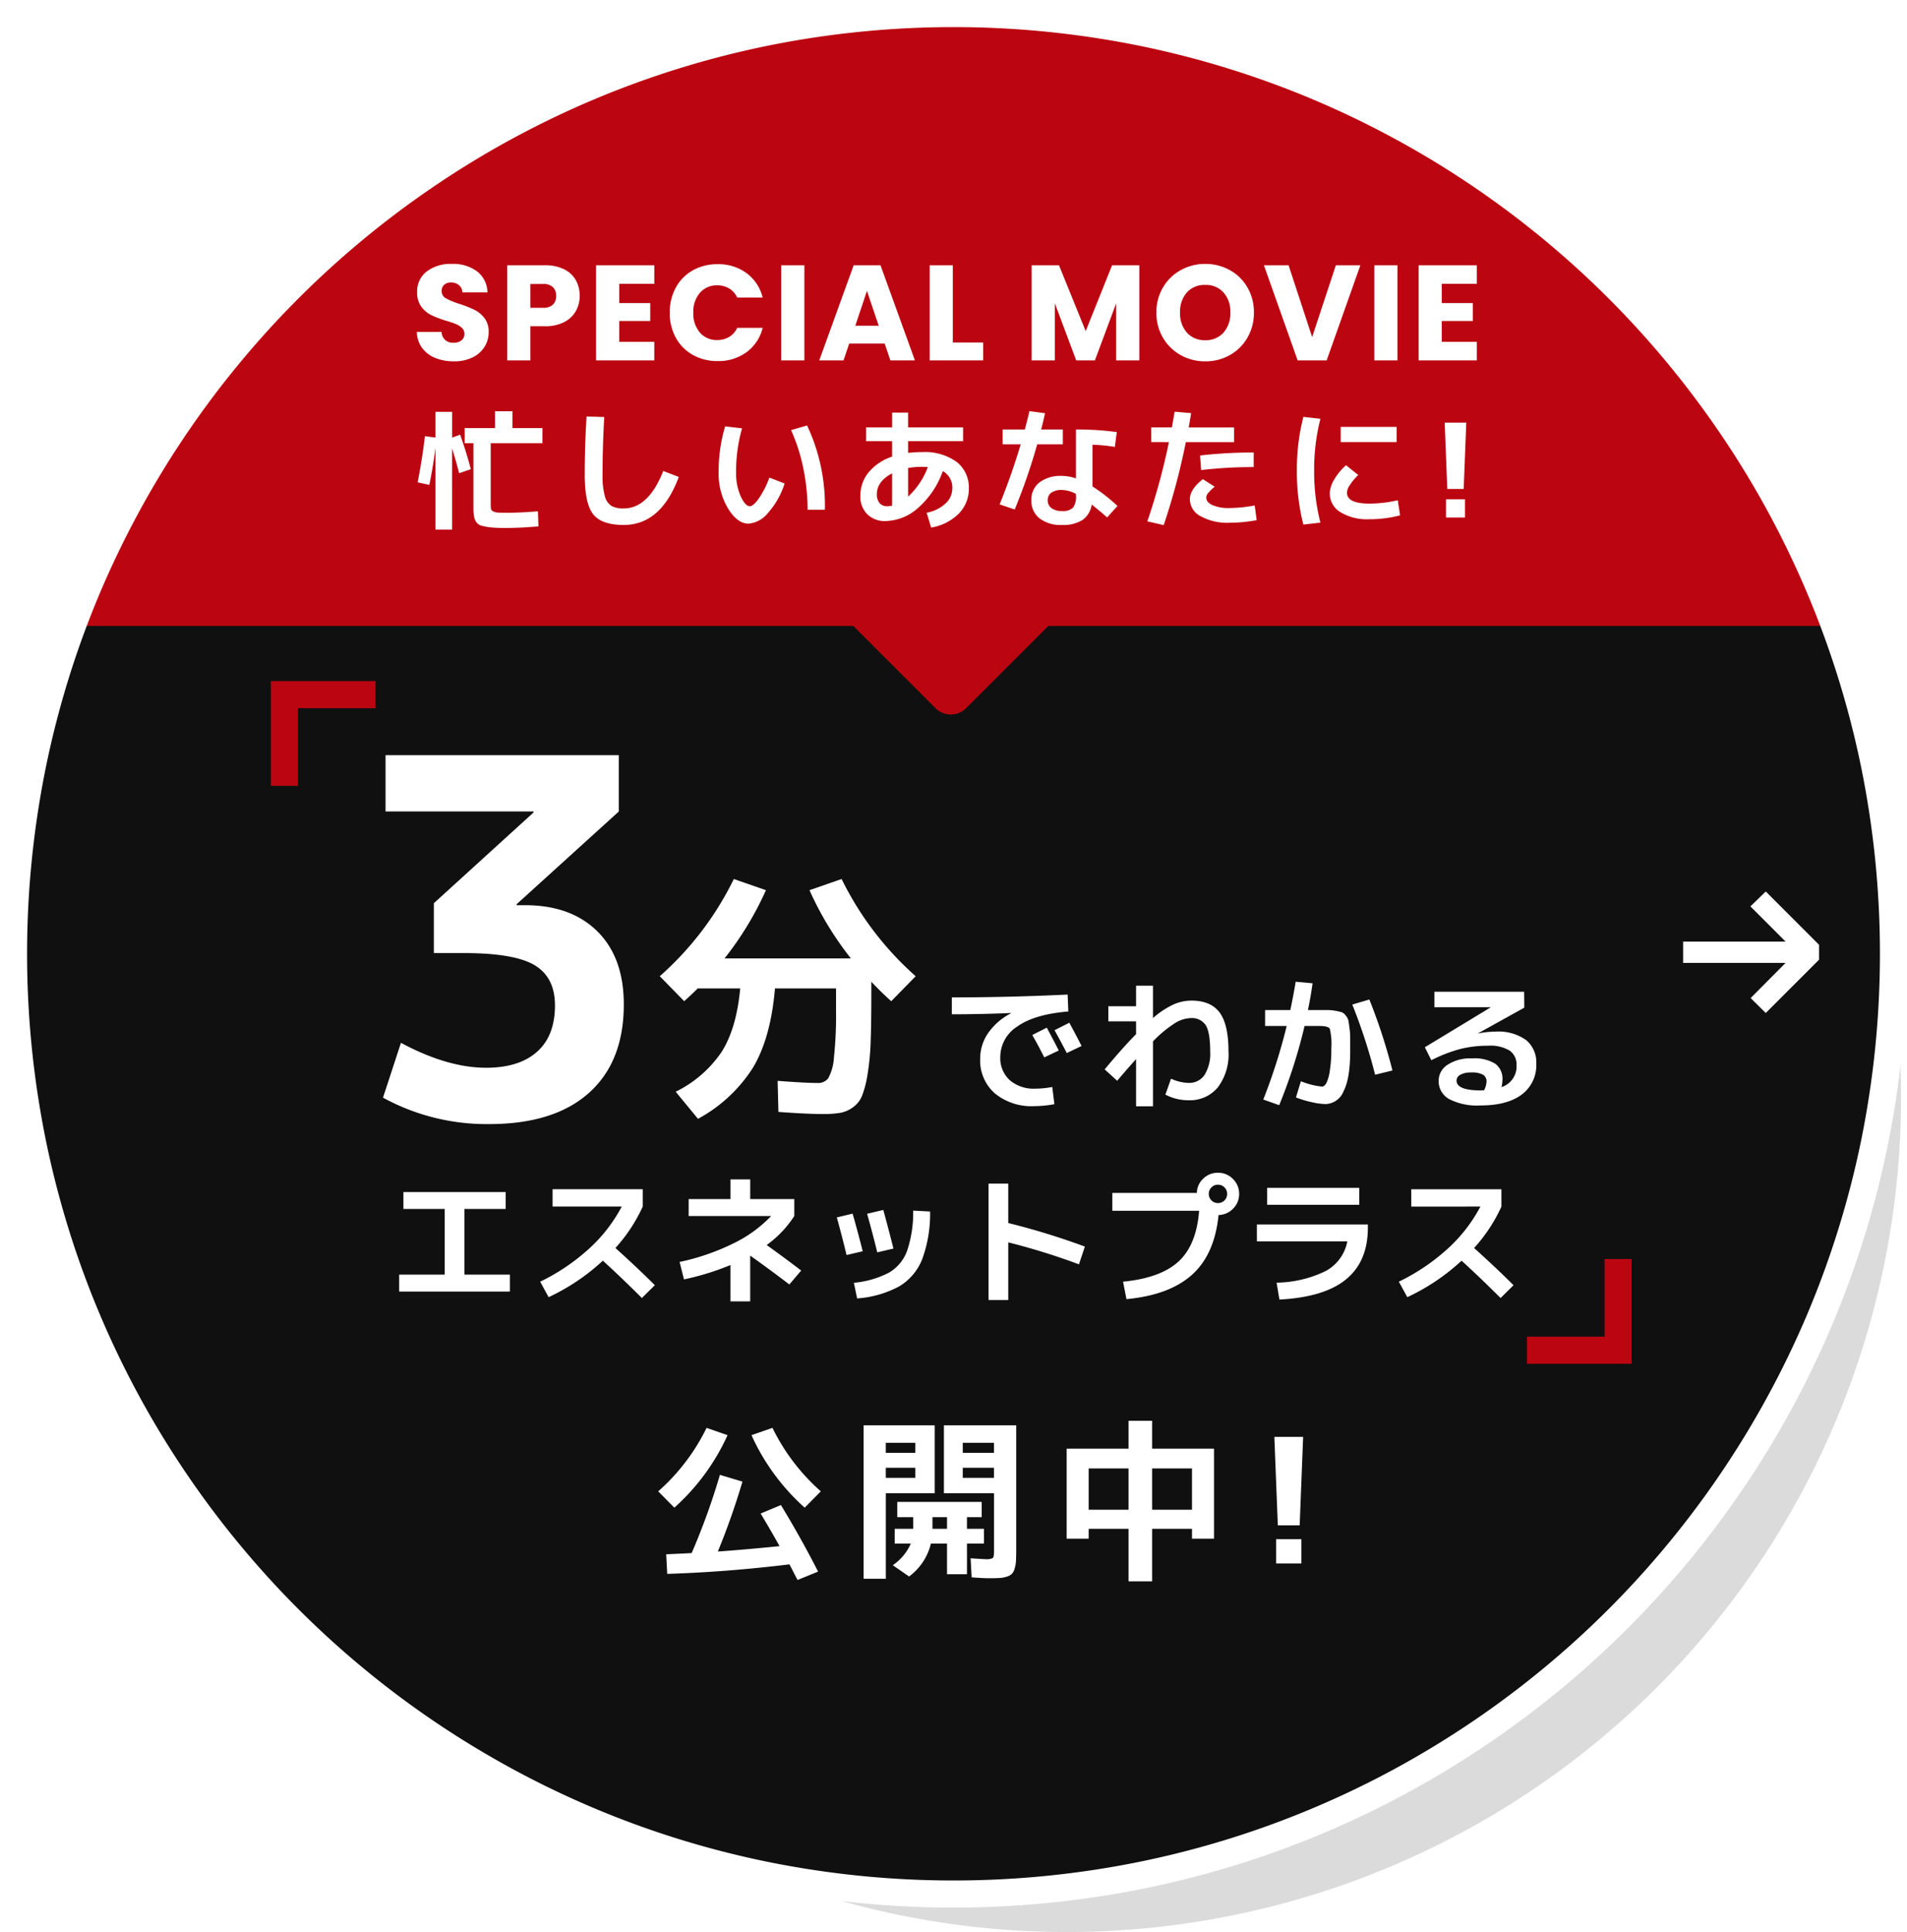
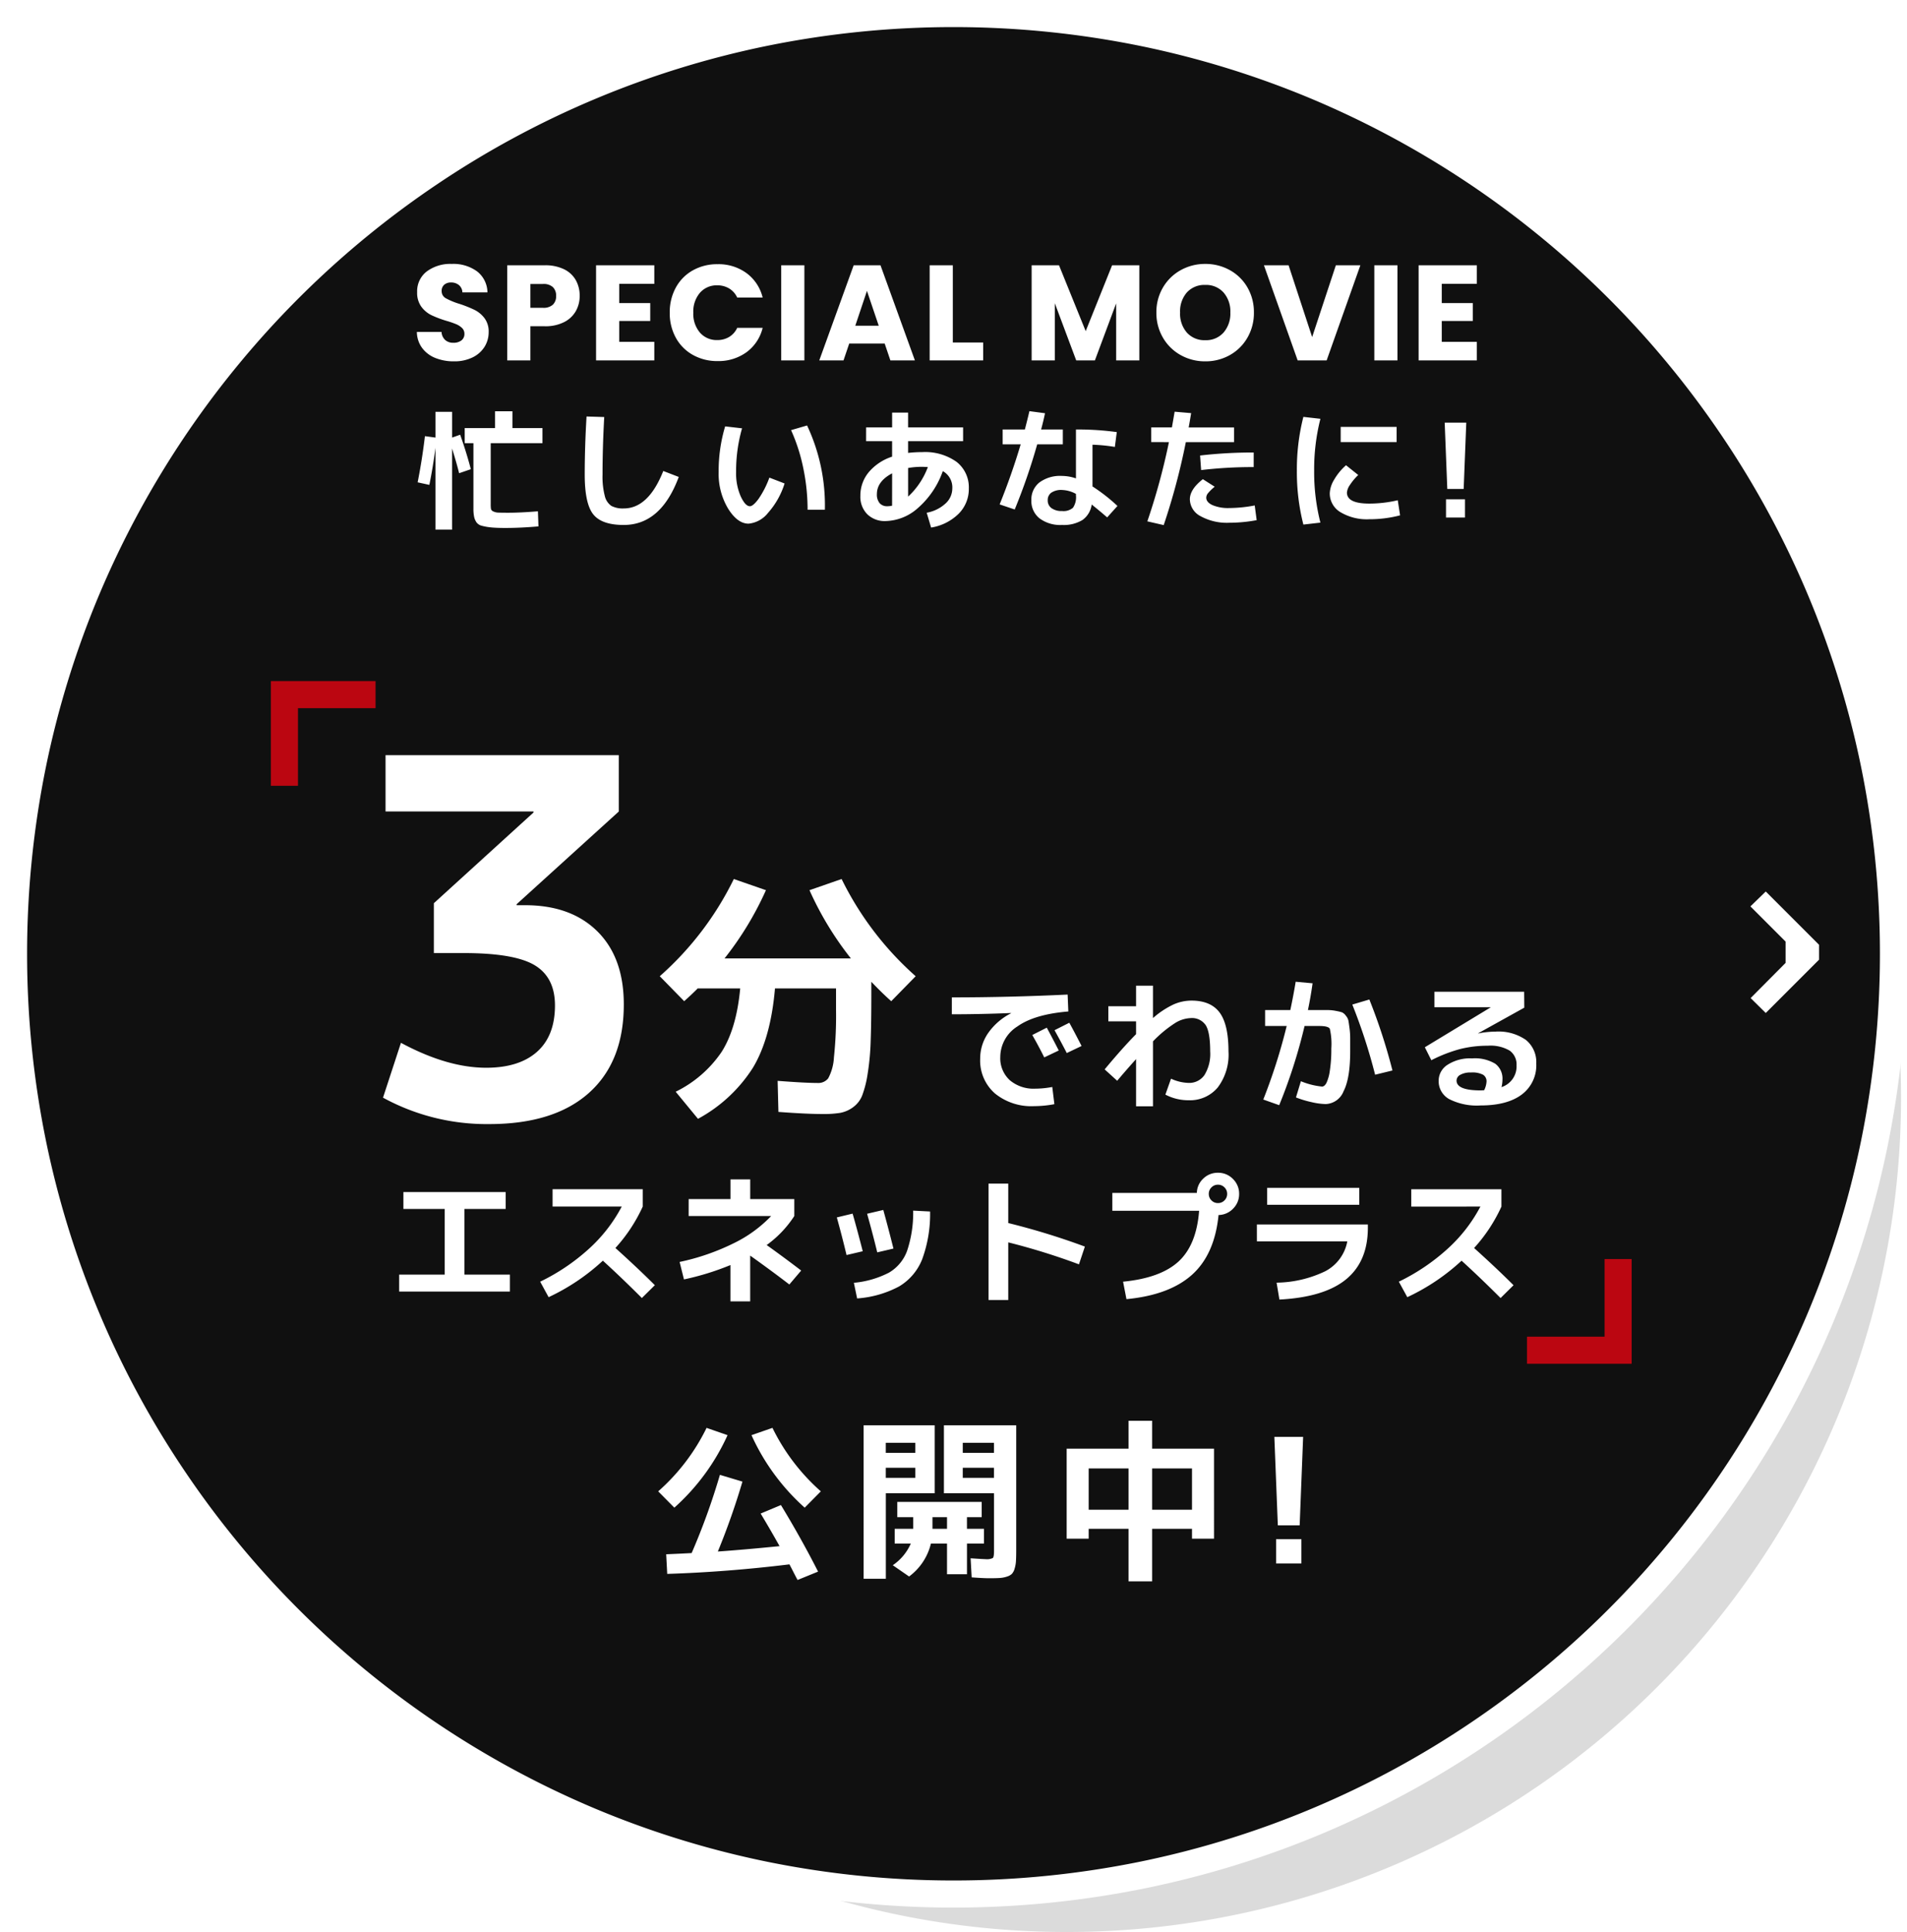
<svg xmlns="http://www.w3.org/2000/svg" width="351.993" height="356.5" viewBox="0 0 351.993 356.5">
  <defs>
    <clipPath id="a">
      <circle cx="173.5" cy="173.5" r="173.5" transform="translate(0.396)" fill="#bb0611" stroke="#fff" stroke-width="6" />
    </clipPath>
    <filter id="b" x="-62.104" y="-21.499" width="472.998" height="162.342" filterUnits="userSpaceOnUse">
      <feOffset dy="3" input="SourceAlpha" />
      <feGaussianBlur stdDeviation="3" result="c" />
      <feFlood />
      <feComposite operator="in" in2="c" />
      <feComposite in="SourceGraphic" />
    </filter>
  </defs>
  <g transform="translate(-1012.5 -604.5)">
    <path d="M154,0A154,154,0,1,1,0,154,154,154,0,0,1,154,0Z" transform="translate(1055.396 653)" fill="#dbdbdb" />
    <g transform="translate(1015 607)">
      <path d="M173.5,0A173.5,173.5,0,1,1,0,173.5,173.5,173.5,0,0,1,173.5,0Z" fill="#101010" />
      <g clip-path="url(#a)">
        <g transform="matrix(1, 0, 0, 1, -2.5, -2.5)" filter="url(#b)">
-           <path d="M10126.777,14179.172l-15.171-15.172H9901v-128h455v128H10147.6l-15.172,15.172a4,4,0,0,1-5.655,0Z" transform="translate(-9954.1 -14051.5)" fill="#bb0611" />
-         </g>
+           </g>
      </g>
      <path d="M173.5-2.5a177.284,177.284,0,0,1,35.467,3.576A175.047,175.047,0,0,1,271.9,27.559a176.5,176.5,0,0,1,63.762,77.431,175.127,175.127,0,0,1,10.256,33.04,177.688,177.688,0,0,1,0,70.934A175.047,175.047,0,0,1,319.435,271.9,176.5,176.5,0,0,1,242,335.662a175.128,175.128,0,0,1-33.04,10.256,177.688,177.688,0,0,1-70.934,0,175.046,175.046,0,0,1-62.936-26.483A176.5,176.5,0,0,1,11.332,242a175.132,175.132,0,0,1-10.256-33.04,177.688,177.688,0,0,1,0-70.934A175.046,175.046,0,0,1,27.559,75.094,176.5,176.5,0,0,1,104.99,11.332,175.131,175.131,0,0,1,138.03,1.076,177.283,177.283,0,0,1,173.5-2.5Zm0,346.993a172.272,172.272,0,0,0,34.464-3.474,170.045,170.045,0,0,0,61.14-25.728,171.5,171.5,0,0,0,61.956-75.236,170.119,170.119,0,0,0,9.963-32.094,172.688,172.688,0,0,0,0-68.929,170.046,170.046,0,0,0-25.728-61.14,171.5,171.5,0,0,0-75.236-61.956,170.117,170.117,0,0,0-32.094-9.963,172.688,172.688,0,0,0-68.929,0A170.047,170.047,0,0,0,77.893,31.7a171.5,171.5,0,0,0-61.956,75.236,170.116,170.116,0,0,0-9.963,32.094,172.688,172.688,0,0,0,0,68.929A170.047,170.047,0,0,0,31.7,269.1a171.5,171.5,0,0,0,75.236,61.956,170.118,170.118,0,0,0,32.094,9.963A172.273,172.273,0,0,0,173.5,344.493Z" fill="#fff" />
    </g>
    <g transform="translate(1088.399 647.658)">
      <path d="M7.9.175A9.028,9.028,0,0,1,4.45-.45,5.623,5.623,0,0,1,2.013-2.3,5.054,5.054,0,0,1,1.05-5.25H5.6a2.208,2.208,0,0,0,.675,1.487,2.17,2.17,0,0,0,1.5.513,2.346,2.346,0,0,0,1.5-.437A1.463,1.463,0,0,0,9.825-4.9a1.435,1.435,0,0,0-.437-1.075,3.529,3.529,0,0,0-1.075-.7A17.292,17.292,0,0,0,6.5-7.3,19.735,19.735,0,0,1,3.725-8.35,5.127,5.127,0,0,1,1.875-9.9,4.319,4.319,0,0,1,1.1-12.575a4.6,4.6,0,0,1,1.775-3.837A7.294,7.294,0,0,1,7.5-17.8a7.378,7.378,0,0,1,4.675,1.388,4.967,4.967,0,0,1,1.9,3.863H9.45a1.809,1.809,0,0,0-.625-1.337,2.2,2.2,0,0,0-1.475-.488,1.838,1.838,0,0,0-1.25.413,1.488,1.488,0,0,0-.475,1.188,1.472,1.472,0,0,0,.8,1.325,13.114,13.114,0,0,0,2.5,1.025,23.121,23.121,0,0,1,2.762,1.1A5.259,5.259,0,0,1,13.525-7.8,4.082,4.082,0,0,1,14.3-5.225,5.053,5.053,0,0,1,13.537-2.5,5.34,5.34,0,0,1,11.325-.55,7.574,7.574,0,0,1,7.9.175ZM31.1-11.9a5.651,5.651,0,0,1-.7,2.788,5.147,5.147,0,0,1-2.15,2.037,7.569,7.569,0,0,1-3.6.775H22V0H17.725V-17.55H24.65a7.881,7.881,0,0,1,3.55.725,4.983,4.983,0,0,1,2.175,2A5.813,5.813,0,0,1,31.1-11.9ZM24.325-9.7a2.55,2.55,0,0,0,1.825-.575,2.145,2.145,0,0,0,.6-1.625,2.145,2.145,0,0,0-.6-1.625,2.55,2.55,0,0,0-1.825-.575H22v4.4ZM38.4-14.125v3.55h5.725v3.3H38.4v3.85h6.475V0H34.125V-17.55h10.75v3.425ZM47.725-8.8a9.433,9.433,0,0,1,1.125-4.638,8.04,8.04,0,0,1,3.138-3.175A9.109,9.109,0,0,1,56.55-17.75,8.73,8.73,0,0,1,61.9-16.1a7.924,7.924,0,0,1,2.975,4.5h-4.7a3.8,3.8,0,0,0-1.488-1.675A4.182,4.182,0,0,0,56.5-13.85a4.083,4.083,0,0,0-3.2,1.375A5.321,5.321,0,0,0,52.075-8.8,5.321,5.321,0,0,0,53.3-5.125,4.083,4.083,0,0,0,56.5-3.75a4.182,4.182,0,0,0,2.188-.575A3.8,3.8,0,0,0,60.175-6h4.7A7.866,7.866,0,0,1,61.9-1.513,8.776,8.776,0,0,1,56.55.125a9.109,9.109,0,0,1-4.562-1.138A8.063,8.063,0,0,1,48.85-4.175,9.362,9.362,0,0,1,47.725-8.8Zm24.85-8.75V0H68.3V-17.55ZM87.4-3.1H80.85L79.8,0H75.325l6.35-17.55h4.95L92.975,0H88.45ZM86.3-6.4l-2.175-6.425L81.975-6.4ZM99.975-3.3h5.6V0H95.7V-17.55h4.275ZM134.4-17.55V0h-4.275V-10.525L126.2,0h-3.45L118.8-10.55V0h-4.275V-17.55h5.05L124.5-5.4l4.875-12.15ZM146.575.175a9.16,9.16,0,0,1-4.538-1.15,8.6,8.6,0,0,1-3.275-3.212,8.978,8.978,0,0,1-1.213-4.637,8.912,8.912,0,0,1,1.213-4.625,8.624,8.624,0,0,1,3.275-3.2,9.16,9.16,0,0,1,4.538-1.15,9.16,9.16,0,0,1,4.537,1.15,8.443,8.443,0,0,1,3.25,3.2,9.057,9.057,0,0,1,1.188,4.625,9.051,9.051,0,0,1-1.2,4.637A8.532,8.532,0,0,1,151.1-.975,9.09,9.09,0,0,1,146.575.175Zm0-3.9a4.307,4.307,0,0,0,3.362-1.4,5.315,5.315,0,0,0,1.263-3.7,5.3,5.3,0,0,0-1.263-3.713,4.326,4.326,0,0,0-3.362-1.387,4.375,4.375,0,0,0-3.388,1.375,5.3,5.3,0,0,0-1.262,3.725,5.3,5.3,0,0,0,1.262,3.712A4.355,4.355,0,0,0,146.575-3.725ZM175.2-17.55,168.975,0h-5.35L157.4-17.55h4.55L166.3-4.3l4.375-13.25Zm6.85,0V0h-4.275V-17.55Zm8.175,3.425v3.55h5.725v3.3h-5.725v3.85H196.7V0H185.95V-17.55H196.7v3.425Z" transform="translate(-0.003 23.342)" fill="#fff" />
      <path d="M23.232-13.728H13.68V-2.472a5.643,5.643,0,0,0,.048.888.7.7,0,0,0,.432.456,2.306,2.306,0,0,0,.936.216q.552.024,1.824.024,2.184,0,5.472-.264l.1,2.784q-3.336.288-6.12.288-1.632,0-2.6-.1a10.4,10.4,0,0,1-1.68-.288A1.748,1.748,0,0,1,11.064.9,2.868,2.868,0,0,1,10.62-.12a7.289,7.289,0,0,1-.132-1.56V-13.728H8.88v-2.784h5.592v-3.1h3.216v3.1h5.544Zm-20.88,7.7L.192-6.5q.84-4.248,1.344-8.52l1.944.264v-4.752H6.552v4.752l1.488-.528q1.176,3.312,1.968,6.36l-2.16.744q-.48-1.944-1.3-4.56V2.232H3.48v-15.1Q3.048-9.456,2.352-6.024ZM31.368-18.648l3.264.1Q34.32-12.936,34.32-7.92a14.124,14.124,0,0,0,.42,3.948,3.051,3.051,0,0,0,1.212,1.824,4.532,4.532,0,0,0,2.28.468q4.56,0,7.3-6.912l2.856,1.1Q45.1,1.368,38.232,1.368q-4.08,0-5.64-1.98T31.032-7.92Q31.032-13.056,31.368-18.648Zm37.752,2.52,2.952-.864A34.586,34.586,0,0,1,75.36-1.44H72.168a37.5,37.5,0,0,0-.8-7.7A32.945,32.945,0,0,0,69.12-16.128Zm-9.048-.336a28.715,28.715,0,0,0-1.1,8.064,10.57,10.57,0,0,0,.852,4.488q.852,1.824,1.692,1.824.6,0,1.608-1.368a17.191,17.191,0,0,0,1.992-3.912l2.808,1.08A14.8,14.8,0,0,1,64.848-.84a5.191,5.191,0,0,1-3.576,1.968q-2.04,0-3.78-2.784A12.476,12.476,0,0,1,55.752-8.4a28.588,28.588,0,0,1,1.2-8.424Zm22.9-.168h4.8v-2.736H90.72v2.736h10.152v2.544H90.72v2.16a21.987,21.987,0,0,1,2.568-.144,10.008,10.008,0,0,1,6.384,1.8,5.954,5.954,0,0,1,2.256,4.92,6.435,6.435,0,0,1-1.872,4.644,9.344,9.344,0,0,1-5.088,2.556L94.152-.888A6.946,6.946,0,0,0,97.6-2.568,3.755,3.755,0,0,0,98.88-5.352a3.436,3.436,0,0,0-1.752-3.216,16.11,16.11,0,0,1-4.56,6.78,9.265,9.265,0,0,1-6,2.436,4.6,4.6,0,0,1-3.384-1.26,4.565,4.565,0,0,1-1.272-3.4,6.708,6.708,0,0,1,1.536-4.344,9.446,9.446,0,0,1,4.32-2.88v-2.856h-4.8Zm11.4,7.32q-.672-.048-1.08-.048a14.5,14.5,0,0,0-2.568.216v5.28A14.2,14.2,0,0,0,94.368-9.312Zm-6.6,1.152Q84.96-6.672,84.96-4.32a2.44,2.44,0,0,0,.5,1.656,1.782,1.782,0,0,0,1.416.576,3.874,3.874,0,0,0,.888-.1Zm41.112-4.872a31.1,31.1,0,0,0-4.128-.408v7.7a32.206,32.206,0,0,1,4.608,3.6l-1.9,2.112q-1.44-1.248-2.856-2.376A4.185,4.185,0,0,1,122.9.456a6.659,6.659,0,0,1-3.768.912A6.409,6.409,0,0,1,114.972.144a4.076,4.076,0,0,1-1.5-3.336,4.017,4.017,0,0,1,1.476-3.276,6.435,6.435,0,0,1,4.188-1.212,7.989,7.989,0,0,1,2.568.456v-9.024a52.662,52.662,0,0,1,7.536.48Zm-20.712-.48v-2.736h4.1q.528-2.04.84-3.384l2.88.384q-.288,1.392-.72,3h4.008v2.736h-4.728A110.4,110.4,0,0,1,110.4-1.488l-2.784-.936q2.208-5.448,3.888-11.088ZM121.7-4.368a5.756,5.756,0,0,0-2.568-.72,3.238,3.238,0,0,0-1.98.5,1.654,1.654,0,0,0-.66,1.392,1.734,1.734,0,0,0,.7,1.464,3.155,3.155,0,0,0,1.944.528,2.685,2.685,0,0,0,2.016-.6,3.453,3.453,0,0,0,.552-2.28Zm32.808-4.944a81.171,81.171,0,0,0-9.7.552l-.192-2.688A84.886,84.886,0,0,1,154.512-12Zm.192,7.08.36,2.712A27.519,27.519,0,0,1,150,.96a10.065,10.065,0,0,1-5.292-1.212,3.575,3.575,0,0,1-1.98-3.108q0-1.848,2.4-3.72l2.184,1.392a8.664,8.664,0,0,0-1.248,1.212,1.364,1.364,0,0,0-.312.8q0,.84,1.14,1.38a7.374,7.374,0,0,0,3.108.54A25.766,25.766,0,0,0,154.7-2.232ZM135.6-13.92v-2.712h3.816q.336-1.92.5-2.9l3.048.264q-.288,1.776-.456,2.64h8.376v2.712h-8.9A123.162,123.162,0,0,1,137.9,1.392L134.88.7a120.994,120.994,0,0,0,3.984-14.616Zm34.968,0v-2.808h10.32v2.808Zm-3.744-4.3a37.674,37.674,0,0,0-1.152,9.576A37.674,37.674,0,0,0,166.824.936l-3.144.36a39.145,39.145,0,0,1-1.2-9.936,39.145,39.145,0,0,1,1.2-9.936ZM181.1-3.192l.432,2.784a22.258,22.258,0,0,1-5.688.72A9.5,9.5,0,0,1,170.508-1a4.017,4.017,0,0,1-1.956-3.492,5.255,5.255,0,0,1,.8-2.484,10.6,10.6,0,0,1,2.2-2.676l2.256,1.8a10.309,10.309,0,0,0-1.536,1.836,2.907,2.907,0,0,0-.552,1.4q0,2.04,4.128,2.04A22.992,22.992,0,0,0,181.1-3.192Zm8.664-14.328h3.984l-.48,12.24h-3.024ZM190.008,0V-3.36h3.5V0Z" transform="translate(0.997 52.342)" fill="#fff" />
    </g>
    <path d="M13.792-23.68A40.122,40.122,0,0,1,3.968-10.3L.992-13.312A37.652,37.652,0,0,0,9.92-25.024Zm4.416,0,3.872-1.344a37.652,37.652,0,0,0,8.928,11.712L28.032-10.3A40.122,40.122,0,0,1,18.208-23.68ZM19.9-9.216l3.744-1.568Q27.488-4.448,30.5,1.5L26.72,3.04q-.256-.448-.752-1.424T25.216.16Q13.728,1.568,2.656,1.92L2.464-1.7q3.04-.128,4.7-.224a123.546,123.546,0,0,0,5.216-14.432l4.16,1.248A133.753,133.753,0,0,1,12-2.208q4.64-.32,11.392-.992Q21.824-6.016,19.9-9.216Zm23.1-8.448v1.856h5.44v-1.856Zm0-2.752h5.44v-1.856h-5.44Zm19.968,2.752h-5.76v1.856h5.76Zm0-2.752v-1.856h-5.76v1.856ZM47.616-3.68H44.64V-6.4h3.424V-8.544H45.12V-11.36H60.7v2.816h-2.72V-6.4H61.12v2.72H57.984V1.984H54.3V-3.68H51.328A10.637,10.637,0,0,1,47.3,2.4L44.288.32A9.354,9.354,0,0,0,47.616-3.68Zm-4.608,6.5h-4.1V-25.5h13.12V-12.96H43.008Zm19.04-.1q-1.088,0-3.2-.16L58.656-.96q2.336.16,2.72.16a2.579,2.579,0,0,0,1.376-.208q.224-.208.224-1.3V-12.96H53.728V-25.5H67.072V-2.5q0,1.312-.048,2.064A5.884,5.884,0,0,1,66.768.976a2.338,2.338,0,0,1-.5.944,2.329,2.329,0,0,1-.912.5,5.363,5.363,0,0,1-1.344.256Q63.3,2.72,62.048,2.72ZM54.3-8.544H51.616V-6.4H54.3ZM80.448-9.92h7.36v-7.616h-7.36Zm0,3.52v1.824H76.384V-21.184H87.808v-5.152H92.16v5.152h11.424V-4.576H99.52V-6.4H92.16V3.3H87.808V-6.4ZM99.52-9.92v-7.616H92.16V-9.92Zm15.2-13.44h5.312l-.64,16.32H115.36ZM115.04,0V-4.48h4.672V0Z" transform="translate(1133 893)" fill="#fff" />
    <g transform="translate(-1 3)">
      <g transform="translate(1077.389 708.645)">
        <g transform="translate(0 0)">
          <path d="M7.268-67.16H50.324v10.4L31.464-39.652v.184h1.564q8.464,0,13.34,4.83T51.244-21.16q0,10.58-6.44,16.33T26.4.92a39.861,39.861,0,0,1-19.6-4.876l3.312-10.12q8.556,4.6,15.732,4.6,6.072,0,9.384-2.944t3.312-8.556q0-5.152-3.726-7.406t-13.11-2.254h-5.52v-9.2l18.4-16.744v-.184H7.268Z" transform="translate(0.007 99.355)" fill="#fff" />
          <path d="M22.785,3.675l-.147-5.733q5.1.392,7.4.392a2.3,2.3,0,0,0,1.935-.857,9.117,9.117,0,0,0,1.054-3.822,73.318,73.318,0,0,0,.392-8.845v-3.92H22.148q-.784,9.163-4.067,14.626A27.525,27.525,0,0,1,7.938,4.949l-4.116-5A21.832,21.832,0,0,0,12.3-7.4q2.744-4.312,3.43-11.711H7.938v-.049q-1.225,1.225-2.548,2.4L.882-21.364A57.655,57.655,0,0,0,14.553-39.3l5.929,2.058a59.241,59.241,0,0,1-7.644,12.593H36.162A59.241,59.241,0,0,1,28.518-37.24L34.447-39.3A58.183,58.183,0,0,0,48.118-21.364L43.61-16.758q-1.617-1.421-3.675-3.577v2.2q0,5.292-.123,8.747a46.4,46.4,0,0,1-.563,6.051,19.643,19.643,0,0,1-1,3.969,4.912,4.912,0,0,1-1.69,2.181,5.77,5.77,0,0,1-2.328,1.029,18.91,18.91,0,0,1-3.258.22Q28.077,4.067,22.785,3.675Z" transform="translate(57.007 94.355)" fill="#fff" />
          <path d="M21.528-8.658,18.85-7.384q-1.014-2.054-2.21-4.134l2.678-1.352Q20.514-10.66,21.528-8.658ZM25.74-9.49l-2.73,1.3q-1.17-2.262-2.262-4.212l2.73-1.378Q24.414-12.09,25.74-9.49ZM1.794-18.46q10.5,0,21.372-.52l.13,3.12q-6.266.52-9.412,2.769a6.686,6.686,0,0,0-3.146,5.6,5.476,5.476,0,0,0,1.755,4.316,6.765,6.765,0,0,0,4.667,1.56,17.227,17.227,0,0,0,3.172-.312l.39,3.172a20.408,20.408,0,0,1-3.744.364A10.625,10.625,0,0,1,9.724-.754a8.066,8.066,0,0,1-2.7-6.4A8.262,8.262,0,0,1,8.5-11.882a11.488,11.488,0,0,1,4.212-3.64v-.052q-5.694.234-10.92.234ZM35.8-7.072q-2.054,2.288-3.484,4L30-5.174q3.354-4.03,5.8-6.5V-14.04H30.68v-2.782H35.8v-3.8h3.12v5.98a16.152,16.152,0,0,1,3.783-2.509,8.279,8.279,0,0,1,3.315-.715q3.562,0,5.2,2.2T52.858-8.5a10.042,10.042,0,0,1-1.989,6.669A6.667,6.667,0,0,1,45.5.52,9.071,9.071,0,0,1,41.21-.52l1.04-2.938a8.257,8.257,0,0,0,3.25.78,3.407,3.407,0,0,0,2.925-1.456A7.447,7.447,0,0,0,49.478-8.5q0-3.51-.819-4.823a3.059,3.059,0,0,0-2.821-1.313,5.828,5.828,0,0,0-2.873.936,22.5,22.5,0,0,0-4.043,3.354V1.638H35.8ZM65.312,0l.91-2.99a13.756,13.756,0,0,0,3.9.988q.442,0,.806-.65a7.77,7.77,0,0,0,.637-2.3,25.513,25.513,0,0,0,.273-4.069,12.578,12.578,0,0,0-.273-3.64q-.273-.52-1.963-.52H66.9A97.871,97.871,0,0,1,62.218,1.43L59.28.39A104.831,104.831,0,0,0,63.6-13.182H59.618V-16.12h4.654q.6-2.834.988-5.226l3.12.286q-.338,2.444-.858,4.94h3.705a7.788,7.788,0,0,1,1.469.156,9.358,9.358,0,0,1,1.105.26,1.824,1.824,0,0,1,.7.6,2.146,2.146,0,0,1,.481.884q.078.39.208,1.391A14.325,14.325,0,0,1,75.322-11v2.5q0,4.992-1.222,7.358a3.688,3.688,0,0,1-3.3,2.366A12.546,12.546,0,0,1,68.2.871,18.594,18.594,0,0,1,65.312,0Zm10.4-17.134,3.146-.936a104.888,104.888,0,0,1,4.264,13.1l-3.2.78A102.8,102.8,0,0,0,75.712-17.134ZM103.246-1.9a4.009,4.009,0,0,0,2.782-4.03,3.119,3.119,0,0,0-1.261-2.7,6.962,6.962,0,0,0-4.017-.91,20.794,20.794,0,0,0-5.135.611A26.9,26.9,0,0,0,90.3-6.864L89.1-9.256l12.142-7.358v-.026H90.87V-19.5h16.562l.026,2.938L98.93-11.83l.026.026a16.494,16.494,0,0,1,3.172-.338,8.841,8.841,0,0,1,5.629,1.534,5.278,5.278,0,0,1,1.911,4.368A6.722,6.722,0,0,1,106.99-.533q-2.678,2.015-7.618,2.015A11.278,11.278,0,0,1,93.574.3,3.783,3.783,0,0,1,91.65-3.12a3.487,3.487,0,0,1,1.638-2.9A7.6,7.6,0,0,1,97.812-7.2a7.28,7.28,0,0,1,4.29.988A3.4,3.4,0,0,1,103.428-3.3,5.575,5.575,0,0,1,103.246-1.9Zm-3.2.572a4.045,4.045,0,0,0,.442-1.612,1.407,1.407,0,0,0-.624-1.235A4.186,4.186,0,0,0,97.63-4.6a3.788,3.788,0,0,0-1.989.429,1.237,1.237,0,0,0-.689,1.053q0,1.82,4.42,1.82.1,0,.338-.013T100.048-1.326Z" transform="translate(110.007 95.355)" fill="#fff" />
        </g>
        <path d="M3.562-18.538H22.438v3.12H14.82V-3.3h8.4v3.12H2.782V-3.3h8.4V-15.418H3.562ZM31.1-15.86v-3.2h16.64v3.2a29.5,29.5,0,0,1-5.044,7.644q4.16,3.744,7.28,6.864L47.58,1.014q-3.8-3.8-7.2-6.89A38.9,38.9,0,0,1,30.368.858L28.808-2a37.817,37.817,0,0,0,9.048-6.11,28.319,28.319,0,0,0,6.006-7.748Zm25.116-1.378h7.722v-3.64h3.64v3.64h8.138v3.12a19.973,19.973,0,0,1-5.1,5.356q3.2,2.288,6.37,4.706L74.8-1.482q-3.25-2.5-7.228-5.33v8.45h-3.64V-5.07a49.2,49.2,0,0,1-8.58,2.652l-.806-3.224a41.93,41.93,0,0,0,9.919-3.419,24.064,24.064,0,0,0,6.981-5.057H56.212Zm44.564,2.288a24.232,24.232,0,0,1-1.456,8.8,10.177,10.177,0,0,1-4.251,5.018,19.282,19.282,0,0,1-7.761,2.223l-.6-2.886a17.562,17.562,0,0,0,6.5-1.885A7.719,7.719,0,0,0,96.538-7.7a22.134,22.134,0,0,0,1.118-7.41ZM83.564-13.858l2.912-.7q.806,2.782,1.872,6.942l-2.99.7Q84.526-10.4,83.564-13.858Zm5.59-.676,2.99-.7q1.014,3.692,1.872,7.124l-2.99.7Q90.194-10.842,89.154-14.534ZM111.566-20.1h3.64v7.28A130.915,130.915,0,0,1,129.35-8.476L128.258-5.2a122.94,122.94,0,0,0-13.052-4.056V1.378h-3.64Zm38.87,5.018H134.42v-3.3h15.6a3.688,3.688,0,0,1,1.183-2.639A3.8,3.8,0,0,1,153.92-22.1a3.757,3.757,0,0,1,2.756,1.144A3.756,3.756,0,0,1,157.82-18.2a3.749,3.749,0,0,1-1.105,2.717,3.8,3.8,0,0,1-2.691,1.183q-.728,7.28-4.9,11.024t-12.1,4.5L136.4-2q6.916-.676,10.231-3.718T150.436-15.08ZM155.116-17a1.629,1.629,0,0,0,.494-1.2,1.629,1.629,0,0,0-.494-1.2,1.629,1.629,0,0,0-1.2-.494,1.629,1.629,0,0,0-1.2.494,1.629,1.629,0,0,0-.494,1.2,1.629,1.629,0,0,0,.494,1.2,1.629,1.629,0,0,0,1.2.494A1.629,1.629,0,0,0,155.116-17Zm5.98,4.446h20.488v.6q0,6.214-4.017,9.516T165.256,1.3l-.52-3.12a21.373,21.373,0,0,0,8.983-2.106,7.819,7.819,0,0,0,4.069-5.512H161.1Zm1.9-3.64v-3.12h17v3.12Zm26.6.338v-3.2h16.64v3.2a29.5,29.5,0,0,1-5.044,7.644q4.16,3.744,7.28,6.864l-2.392,2.366q-3.8-3.8-7.2-6.89A38.9,38.9,0,0,1,188.864.858L187.3-2a37.818,37.818,0,0,0,9.048-6.11,28.319,28.319,0,0,0,6.006-7.748Z" transform="translate(7.007 131.355)" fill="#fff" />
      </g>
      <g transform="translate(1058 729.675)">
        <path d="M436.243,173.114H416.92v-5h14.323V153.791h5Z" transform="translate(-179.571 -49.641)" fill="#bb0611" />
        <path d="M419.42,170.614h-5V151.291h19.323v5H419.42Z" transform="translate(-408.92 -153.791)" fill="#bb0611" />
      </g>
    </g>
    <g transform="translate(1311.172 757.75)">
-       <path d="M27.251,11.25l9.834,9.834v2.753l-9.834,9.834-2.792-2.753,6.451-6.489H12V20.495H30.91L24.419,14Z" fill="#fff" />
+       <path d="M27.251,11.25l9.834,9.834v2.753l-9.834,9.834-2.792-2.753,6.451-6.489V20.495H30.91L24.419,14Z" fill="#fff" />
    </g>
  </g>
</svg>